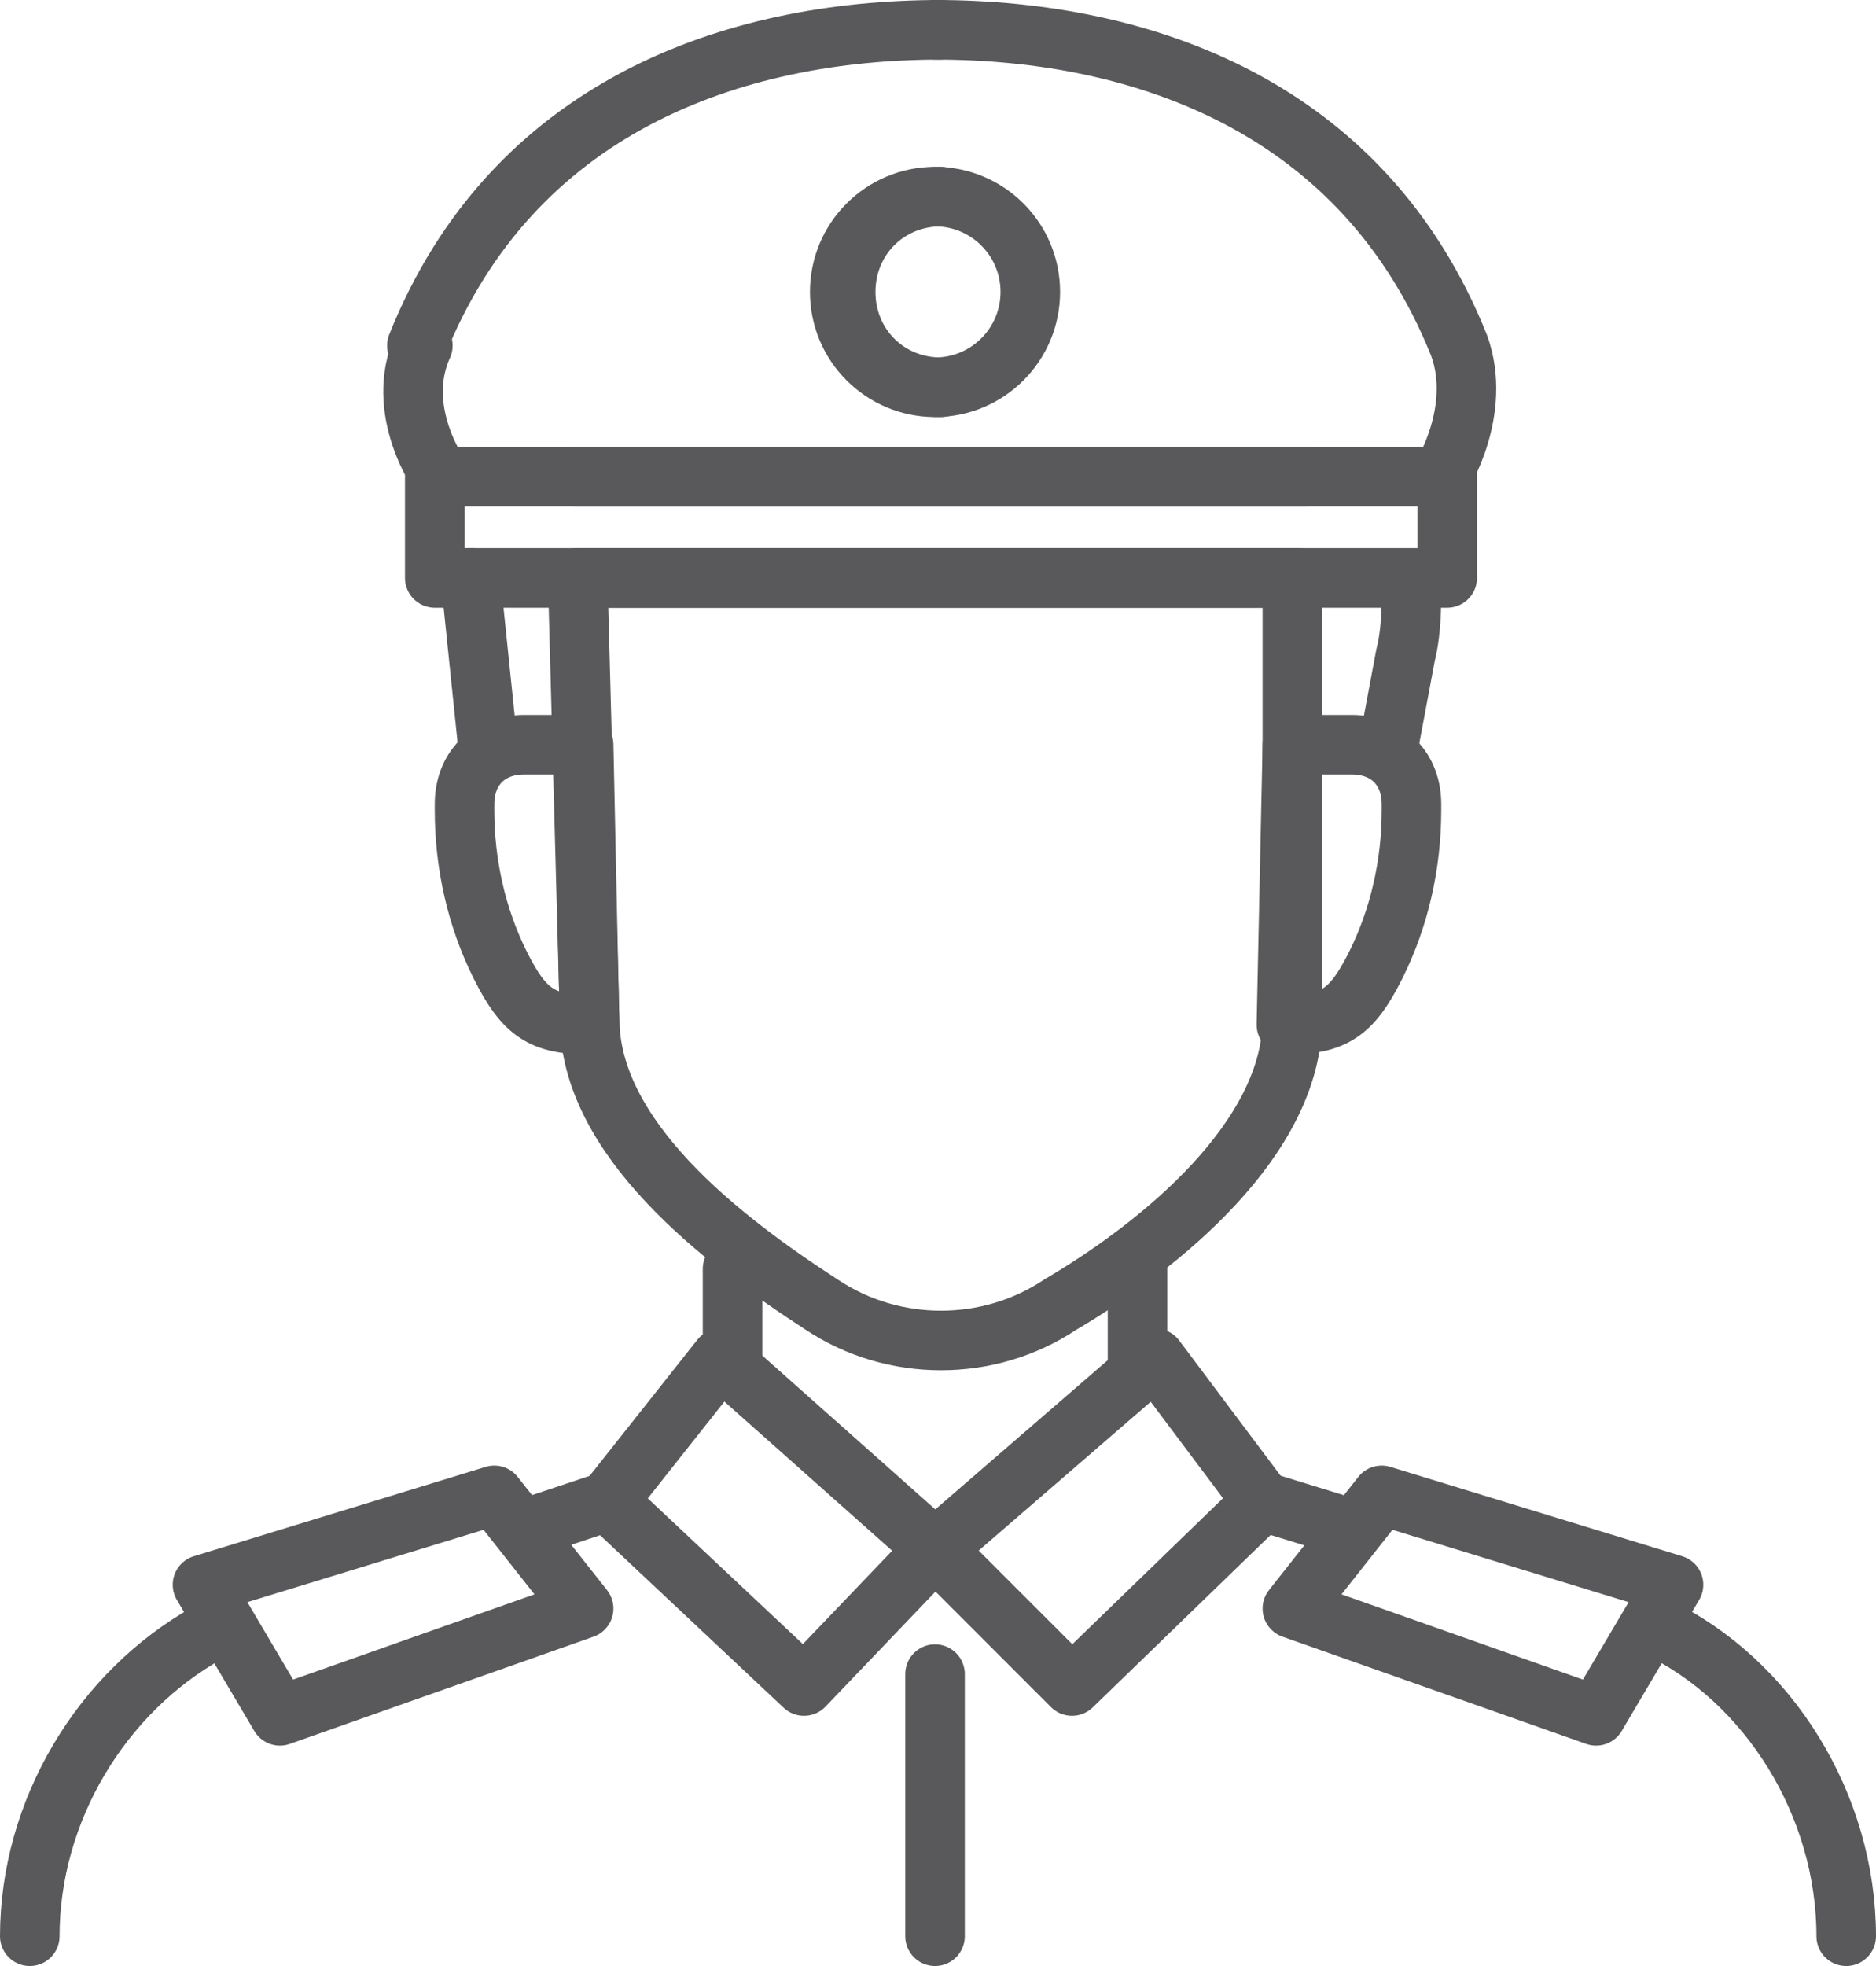
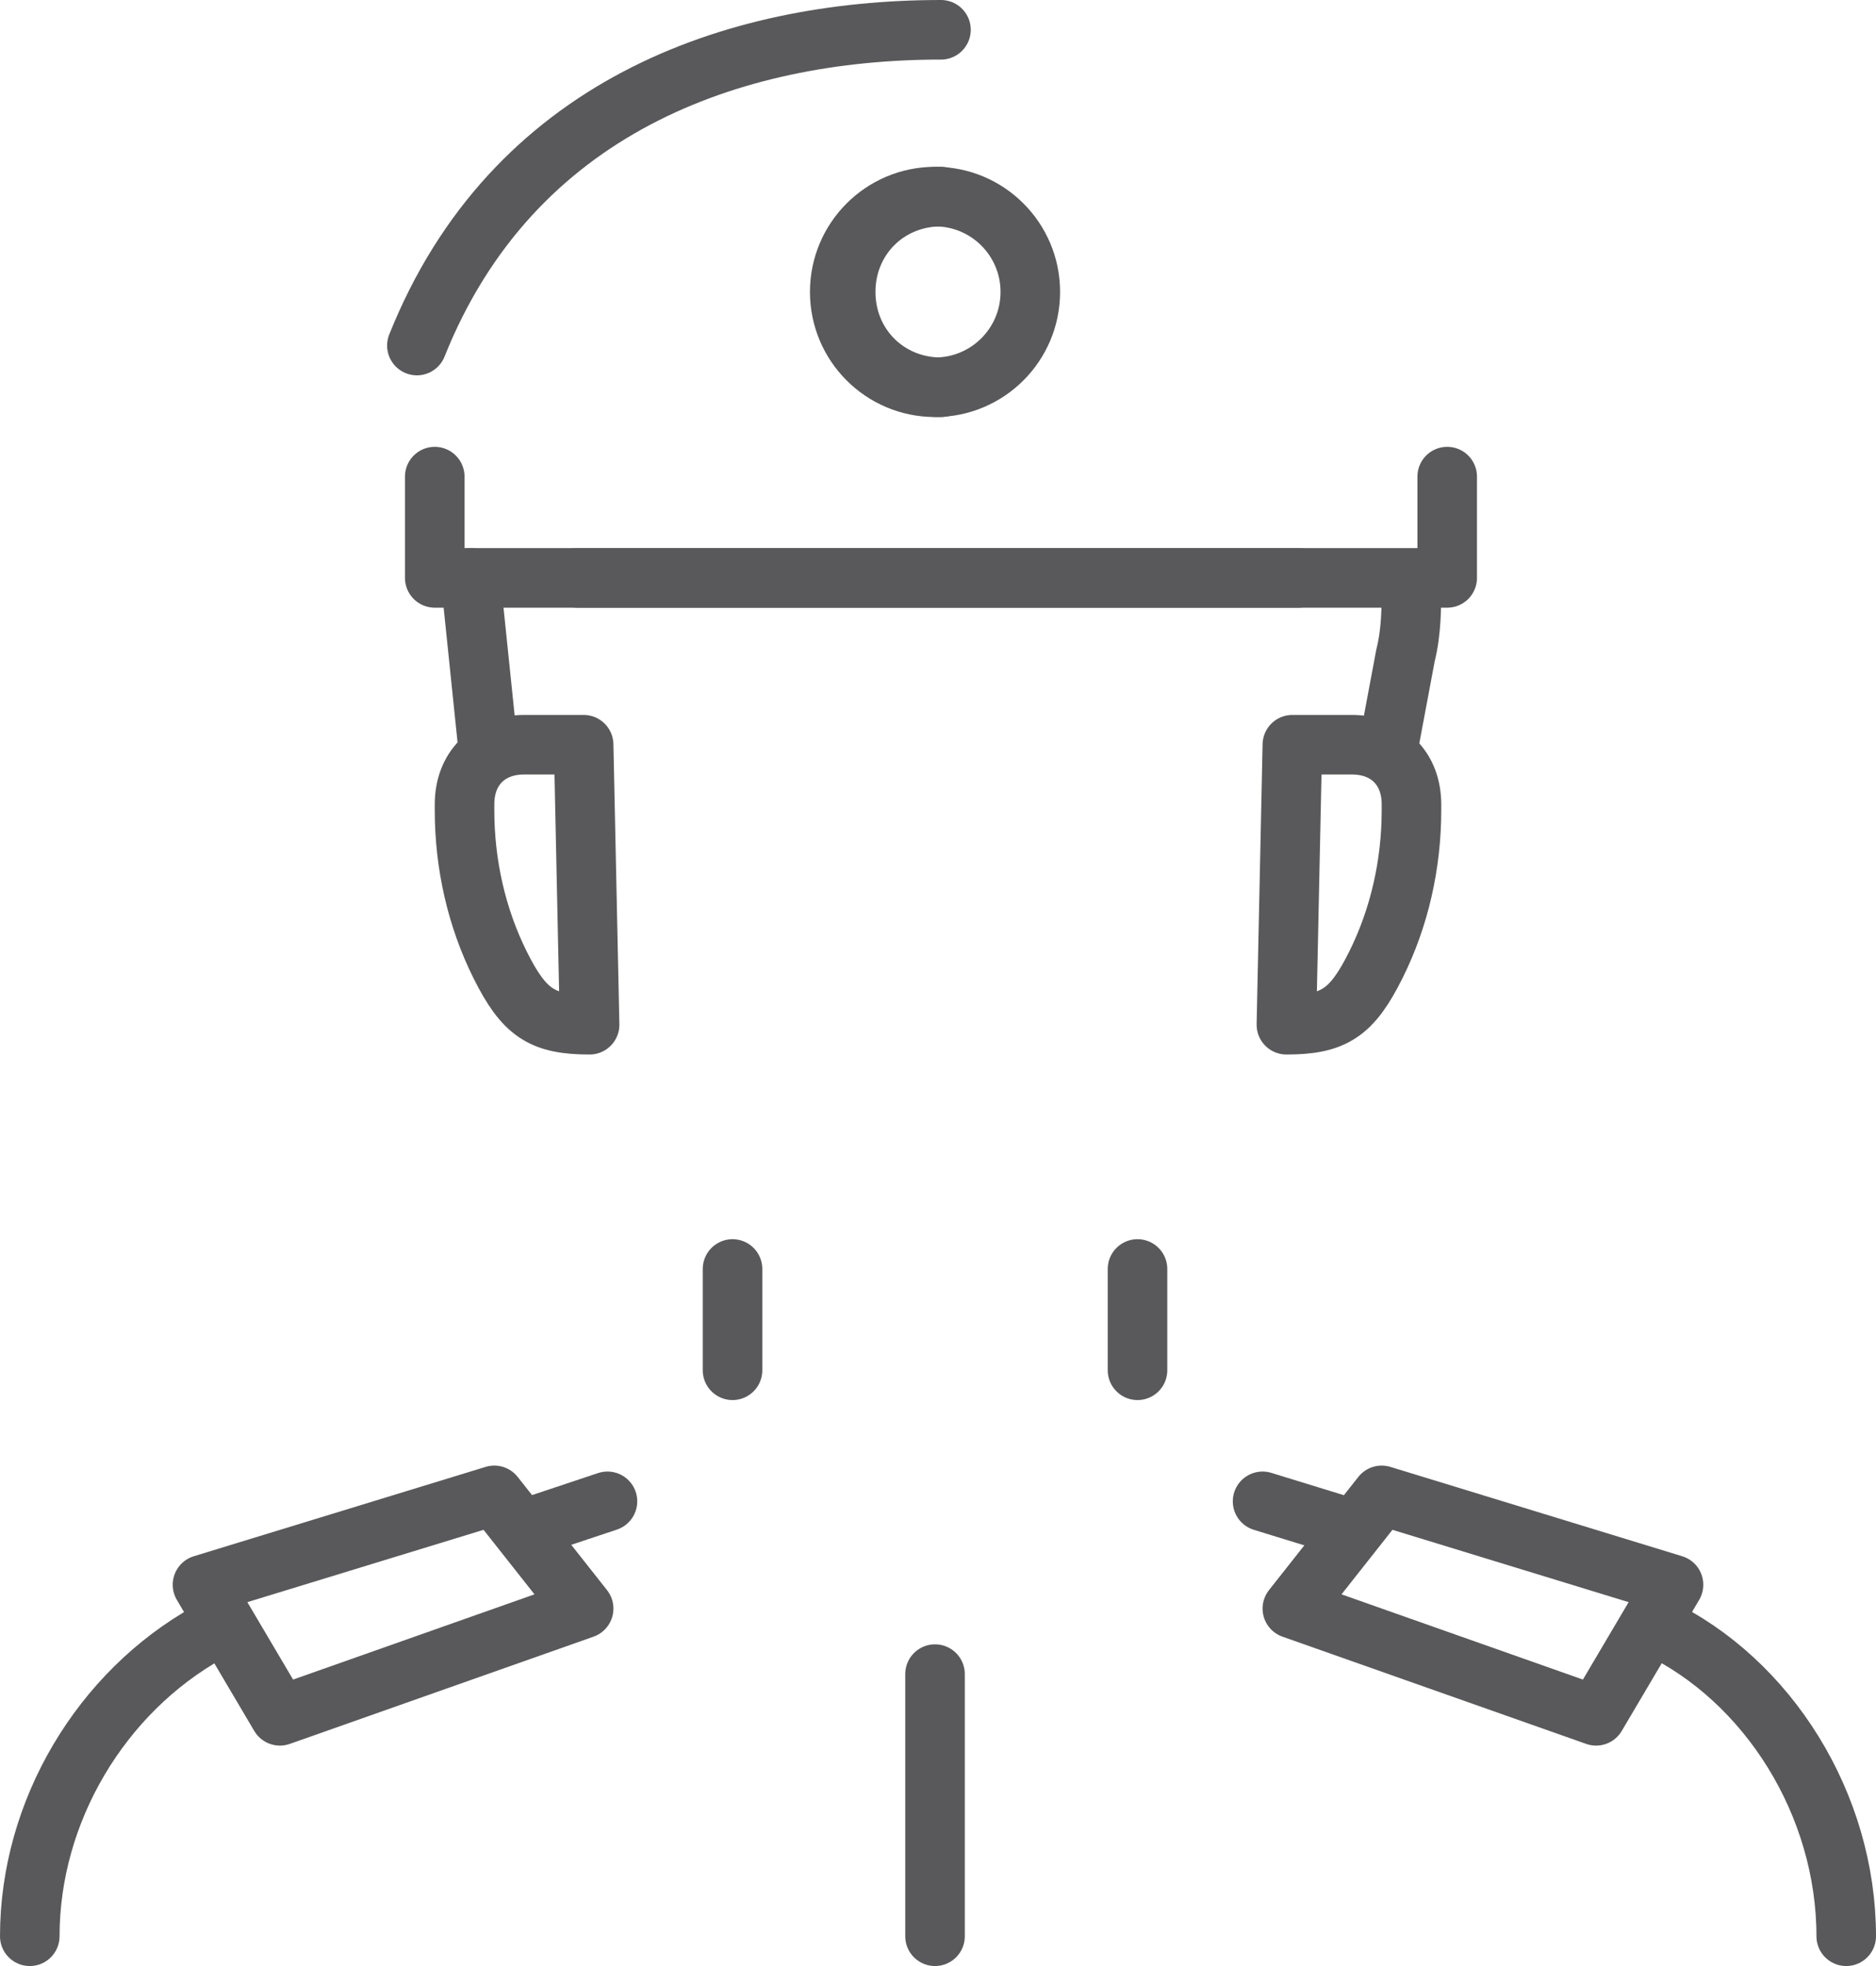
<svg xmlns="http://www.w3.org/2000/svg" version="1.1" id="Layer_1" x="0px" y="0px" viewBox="0 0 31.5 33" style="enable-background:new 0 0 31.5 33;" xml:space="preserve">
  <style type="text/css">
	.st0{fill:none;stroke:#2B2864;stroke-width:0.318;stroke-linejoin:round;stroke-miterlimit:10;}
	.st1{fill:none;stroke:#59595B;stroke-linecap:round;stroke-linejoin:round;stroke-miterlimit:10;}
	.st2{fill:none;stroke:#59595B;stroke-miterlimit:10;}
</style>
  <g>
    <g>
      <g>
        <g>
          <g>
            <g>
              <g>
                <polyline class="st1" points="19.1,22.4 19.1,23 19.1,21.3        " />
                <line class="st1" x1="22.5" y1="25.6" x2="21.2" y2="25.2" />
-                 <path class="st1" d="M31,32.5L31,32.5c0-2.2-1.3-4.3-3.2-5.2" />
+                 <path class="st1" d="M31,32.5c0-2.2-1.3-4.3-3.2-5.2" />
                <polyline class="st1" points="12.3,22.4 12.3,23 12.3,21.3        " />
                <line class="st1" x1="9" y1="25.6" x2="10.2" y2="25.2" />
                <path class="st1" d="M0.5,32.5L0.5,32.5c0-2.1,1.2-4.1,3-5.1" />
              </g>
-               <path class="st1" d="M21.7,9.7v7.4c0,2-2.2,3.8-3.9,4.8c-1.2,0.8-2.8,0.8-4,0c-1.7-1.1-3.9-2.8-3.9-4.8L9.7,9.7" />
              <path class="st1" d="M9.8,12.5h-1c-0.6,0-1,0.4-1,1v0.1c0,0.9,0.2,1.8,0.6,2.6c0.4,0.8,0.7,1,1.5,1h0L9.8,12.5z" />
              <g>
                <line class="st1" x1="7.9" y1="9.7" x2="8.2" y2="12.6" />
                <path class="st1" d="M23.3,12.6l0.3-1.6c0.1-0.4,0.1-0.8,0.1-1.2" />
                <path class="st1" d="M21.7,12.5h1c0.6,0,1,0.4,1,1v0.1c0,0.9-0.2,1.8-0.6,2.6c-0.4,0.8-0.7,1-1.5,1l0,0L21.7,12.5z" />
              </g>
            </g>
            <g>
-               <polygon class="st1" points="21.2,25.2 18,28.3 15.7,26 19.4,22.8       " />
              <g>
-                 <polygon class="st1" points="10.2,25.2 13.5,28.3 15.7,26 12.1,22.8        " />
-               </g>
+                 </g>
            </g>
          </g>
        </g>
        <g>
          <polygon class="st1" points="8.3,25.1 9.8,27 4.7,28.8 3.4,26.6     " />
          <polygon class="st1" points="23.2,25.1 21.7,27 26.8,28.8 28.1,26.6     " />
        </g>
-         <path class="st1" d="M15.7,0.5c3.5,0,7.2,1.3,8.8,5.3C24.9,6.9,24.2,8,24.2,8H9.7" />
        <polyline class="st1" points="9.7,9.7 24.3,9.7 24.3,8    " />
        <circle class="st1" cx="15.7" cy="4.9" r="1.6" />
      </g>
      <line class="st1" x1="15.7" y1="28.1" x2="15.7" y2="32.5" />
    </g>
  </g>
-   <path class="st1" d="M7.1,5.8C6.6,6.9,7.4,8,7.4,8h14.5" />
  <polyline class="st1" points="21.8,9.7 7.3,9.7 7.3,8 " />
  <path class="st1" d="M15.8,3.3c-0.9,0-1.6,0.7-1.6,1.6s0.7,1.6,1.6,1.6" />
  <path class="st1" d="M15.8,0.5c-3.5,0-7.2,1.3-8.8,5.3" />
</svg>